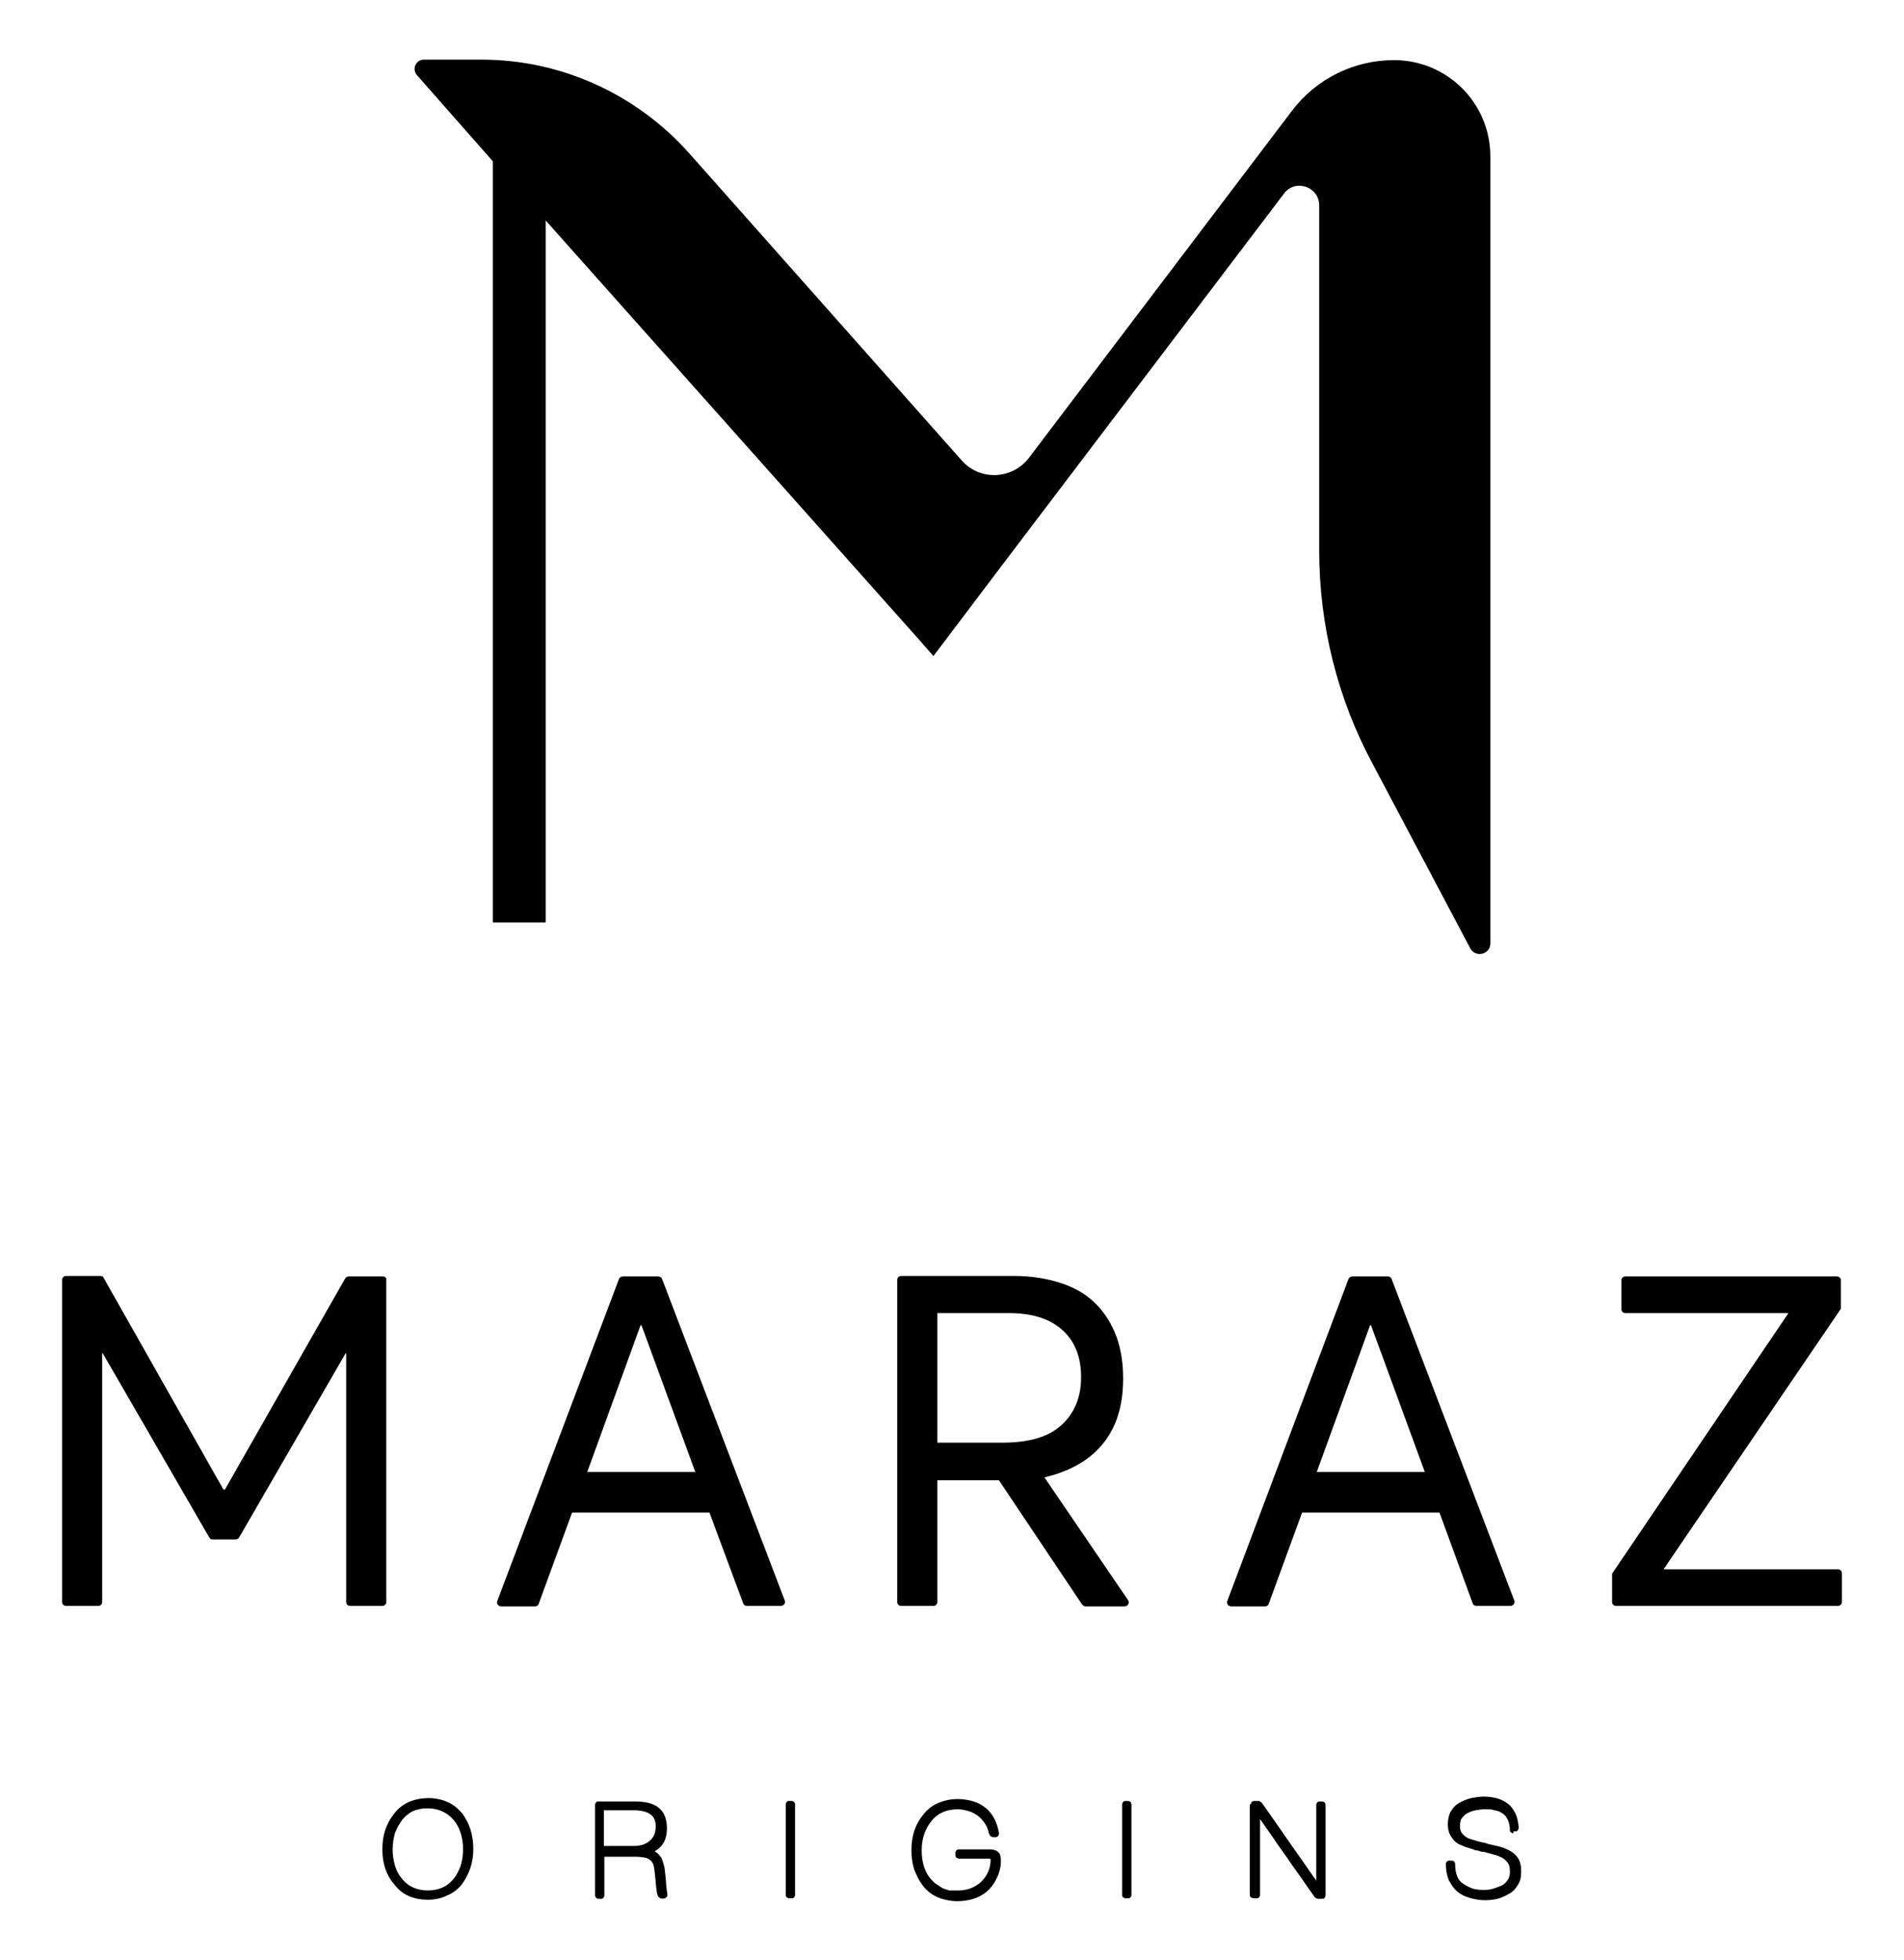
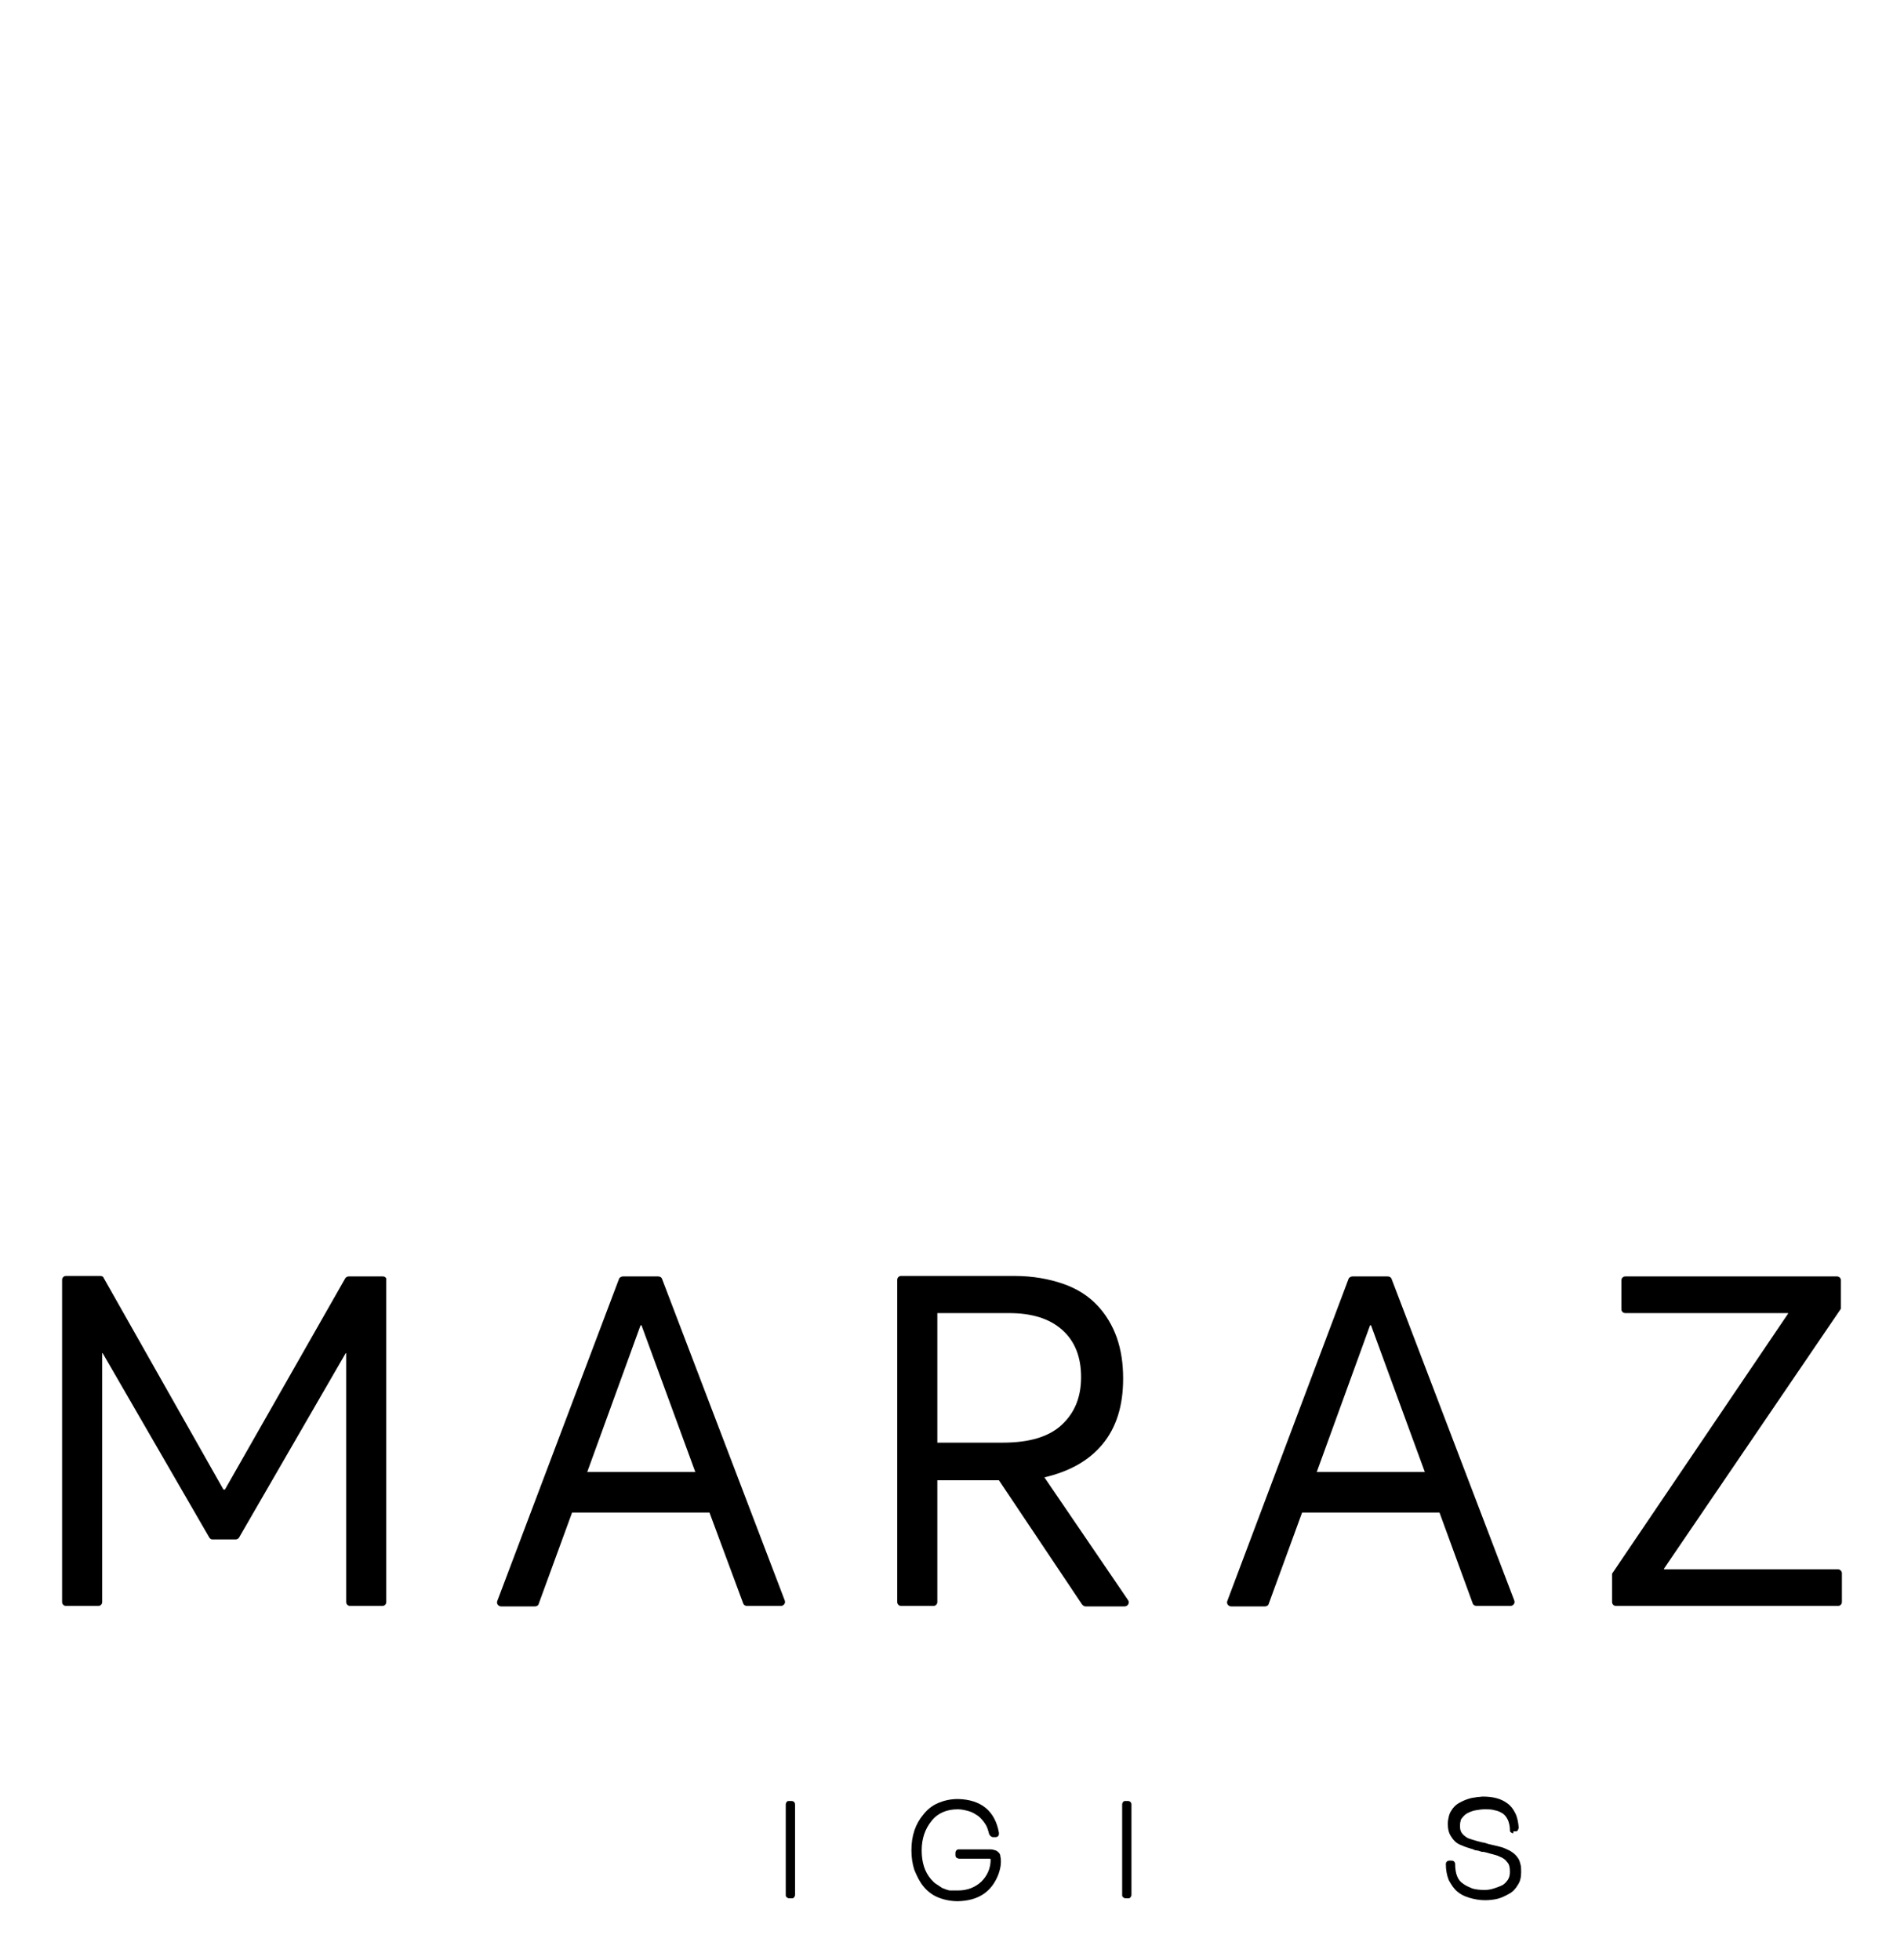
<svg xmlns="http://www.w3.org/2000/svg" version="1.1" id="Calque_1" x="0px" y="0px" viewBox="0 0 389.4 401" style="enable-background:new 0 0 389.4 401;" xml:space="preserve">
  <g>
-     <path d="M105.7,188.7h5.9V45.1l76.5,85.9l0,0l2.8,3.2l13.6-18l58.1-76.6c2.3-3.1,7.2-1.4,7.2,2.4v70.6c0,15.2,3.7,30.2,10.9,43.6   l20,37.8c1.1,2,4.1,1.2,4.1-1v-161c0-10.9-8.8-19.7-19.7-19.7c-8.2,0-15.9,3.8-20.9,10.4l-53.8,71c-3.4,4.4-10,4.7-13.7,0.5   l-55.8-62.9c-10.8-12.1-26.2-19.1-42.4-19.1h-4.2h-7.6c-1.7,0-2.5,2-1.4,3.2L100.8,33v155.7L105.7,188.7" />
    <g>
-       <path d="M78.2,378.3c0-1.5,0.2-2.8,0.6-4c0.4-1.2,1-2.3,1.8-3.3c1.6-2.1,3.9-3.1,6.9-3.2c1.5,0,2.9,0.3,4,0.8    c1.2,0.5,2.1,1.3,3,2.3c1.5,2,2.3,4.4,2.3,7.3c0,1.4-0.2,2.7-0.6,3.9c-0.4,1.2-1,2.3-1.7,3.3c-0.8,1-1.8,1.8-3,2.3    c-1.2,0.6-2.5,0.9-4,0.9c-1.5,0-2.9-0.3-4-0.8c-1.1-0.5-2.1-1.3-2.9-2.4C79,383.6,78.2,381.2,78.2,378.3 M82.3,372.2    c-0.6,0.8-1.1,1.7-1.5,2.7c-0.3,1-0.5,2.2-0.5,3.4c0,1.3,0.2,2.4,0.5,3.4c0.3,1,0.8,1.9,1.5,2.7c1.2,1.5,3,2.3,5.2,2.3    c1.1,0,2.1-0.2,3-0.6c0.9-0.4,1.6-1,2.2-1.7c0.7-0.8,1.1-1.7,1.5-2.7c0.3-1,0.5-2.1,0.5-3.4c0-2.5-0.7-4.6-2-6.1v0    c-0.6-0.7-1.4-1.3-2.3-1.7c-0.9-0.4-1.9-0.6-3-0.6c-1.1,0-2.1,0.2-3,0.6C83.6,370.9,82.9,371.5,82.3,372.2" />
-       <path d="M136,388.3c-0.5,0.1-0.7,0.1-0.9,0c-0.3-0.1-0.5-0.3-0.6-0.6c-0.2-0.6-0.3-1.5-0.4-2.7c-0.1-1.1-0.2-2.1-0.3-2.8    c-0.1-0.7-0.3-1.2-0.6-1.5c-0.3-0.3-0.7-0.6-1.2-0.7c-0.6-0.1-1.3-0.2-2.2-0.2h-6.2v7.9c0,0.2-0.1,0.4-0.2,0.5    c-0.1,0.2-0.3,0.2-0.5,0.2h-0.5c-0.2,0-0.4-0.1-0.5-0.2c-0.1-0.2-0.2-0.3-0.2-0.5v-18.5c0-0.2,0.1-0.4,0.2-0.5    c0.1-0.2,0.3-0.2,0.5-0.2h7.6c4.3,0,6.4,1.8,6.4,5.5c0,2.2-0.8,3.7-2.5,4.7c0.3,0.2,0.6,0.4,0.8,0.6c0.2,0.2,0.4,0.5,0.6,0.8    c0.2,0.5,0.4,1.1,0.6,1.9c0.1,0.8,0.2,1.7,0.3,2.8v0c0,0.6,0.2,2.3,0.3,2.8C136.5,388,136.2,388.2,136,388.3 M123.5,377.6h6.1    c1.3,0,2.4-0.3,3.2-1c0.8-0.6,1.3-1.6,1.3-2.9c0.1-2.2-1.3-3.3-4.2-3.4h-6.4V377.6z" />
      <path d="M160.7,369.1c0-0.2,0.1-0.4,0.2-0.5c0.1-0.2,0.3-0.2,0.5-0.2h0.5c0.2,0,0.4,0.1,0.5,0.2c0.1,0.1,0.2,0.3,0.2,0.5v18.5    c0,0.2-0.1,0.4-0.2,0.5c-0.1,0.2-0.3,0.2-0.5,0.2h-0.5c-0.2,0-0.4-0.1-0.5-0.2c-0.2-0.2-0.2-0.3-0.2-0.5V369.1z" />
      <path d="M196,386.7c1.8,0,3.4-0.6,4.7-1.8v0c1.2-1.2,1.9-2.7,1.9-4.5v0c0-0.1-0.1-0.2-0.1-0.2h-6.3c-0.2,0-0.4-0.1-0.6-0.2    c-0.1-0.1-0.2-0.3-0.2-0.5v-0.5c0-0.2,0.1-0.4,0.2-0.5c0.2-0.2,0.3-0.2,0.6-0.2h6.3c0.4,0,0.8,0.1,1.1,0.2    c0.3,0.1,0.5,0.3,0.7,0.5c0.2,0.2,0.3,0.5,0.3,0.8c0.1,0.3,0.1,0.7,0.1,1.1c0,0.8-0.2,1.6-0.5,2.5c-1.4,3.6-4.1,5.4-8.3,5.5    c-1.5,0-2.9-0.3-4.1-0.8c-1.2-0.5-2.2-1.3-3-2.3c-0.8-1-1.3-2.1-1.8-3.3c-0.4-1.2-0.6-2.6-0.6-4c0-3,0.8-5.4,2.5-7.4    c0.8-1,1.8-1.8,3-2.3c1.2-0.5,2.5-0.8,4-0.8c4.7,0.1,7.6,2.4,8.4,6.9c0,0.2,0,0.5-0.1,0.6c-0.1,0.2-0.4,0.3-0.6,0.3h-0.5    c-0.2,0-0.3-0.1-0.5-0.2c-0.1-0.1-0.2-0.3-0.3-0.4c-0.2-0.8-0.4-1.5-0.8-2.1c-0.4-0.6-0.8-1.1-1.4-1.6c-0.6-0.4-1.2-0.8-1.9-1    c-0.7-0.2-1.5-0.4-2.3-0.4c-1.2,0-2.2,0.2-3.1,0.6c-0.9,0.4-1.7,1-2.3,1.8c-1.3,1.6-2,3.6-2,6c0,2.4,0.6,4.4,1.9,5.9l0,0    c0.4,0.4,0.7,0.8,1.1,1c0.4,0.3,0.8,0.5,1.2,0.8c0.5,0.2,1,0.4,1.5,0.5C194.8,386.7,195.4,386.7,196,386.7" />
      <path d="M229.5,369.1c0-0.2,0.1-0.4,0.2-0.5c0.1-0.2,0.3-0.2,0.5-0.2h0.5c0.2,0,0.4,0.1,0.5,0.2c0.1,0.1,0.2,0.3,0.2,0.5v18.5    c0,0.2-0.1,0.4-0.2,0.5c-0.1,0.2-0.3,0.2-0.5,0.2h-0.5c-0.2,0-0.4-0.1-0.5-0.2c-0.2-0.2-0.2-0.3-0.2-0.5V369.1z" />
-       <path d="M255.8,369.1c0-0.2,0.1-0.4,0.2-0.5c0.2-0.2,0.3-0.2,0.6-0.2h0.8c0.1,0,0.2,0,0.3,0.1c0.1,0.1,0.2,0.1,0.3,0.2    c1.9,2.6,3.7,5.3,5.6,8c1.9,2.7,3.8,5.4,5.6,8v-15.5c0-0.2,0.1-0.4,0.2-0.5c0.2-0.2,0.3-0.2,0.5-0.2h0.5c0.2,0,0.4,0.1,0.5,0.2    c0.1,0.1,0.2,0.3,0.2,0.5v18.5c0,0.2-0.1,0.4-0.2,0.5c-0.1,0.2-0.3,0.2-0.5,0.2h-0.8c-0.1,0-0.2,0-0.4-0.1    c-0.1-0.1-0.2-0.1-0.3-0.2l0,0c-1-1.4-1.9-2.7-2.8-4c-0.9-1.3-1.9-2.6-2.8-4c-0.9-1.3-1.9-2.6-2.8-4c-0.9-1.3-1.9-2.7-2.8-4v15.5    c0,0.2-0.1,0.4-0.2,0.5c-0.1,0.2-0.3,0.2-0.6,0.2h-0.5c-0.2,0-0.4-0.1-0.6-0.2c-0.2-0.2-0.2-0.3-0.2-0.5V369.1z" />
      <path d="M309.5,375c-0.2,0-0.4-0.1-0.5-0.2c-0.2-0.1-0.2-0.3-0.2-0.5c0-0.8-0.2-1.5-0.4-2c-0.3-0.6-0.6-1-1-1.3    c-0.5-0.3-1-0.6-1.7-0.7c-0.6-0.2-1.3-0.2-2.1-0.2c-0.6,0-1.2,0.1-1.8,0.2c-0.6,0.1-1.1,0.3-1.7,0.6c-0.4,0.2-0.8,0.6-1.1,1    c-0.2,0.2-0.3,0.5-0.3,0.7c-0.1,0.3-0.1,0.6-0.1,0.9c0,0.3,0,0.6,0.1,0.9c0.1,0.3,0.2,0.5,0.3,0.6c0.3,0.4,0.7,0.7,1.2,1h0    c0.3,0.1,0.6,0.2,0.9,0.3c0.3,0.1,0.7,0.2,1,0.3c0.3,0.1,0.5,0.1,0.8,0.2c0.3,0.1,0.6,0.1,0.9,0.2h0c0.1,0,0.2,0.1,0.3,0.1    c0.1,0,0.2,0.1,0.3,0.1v0c0.4,0.1,0.9,0.2,1.3,0.3c0.4,0.1,0.9,0.2,1.2,0.3c0.4,0.1,0.7,0.2,1.1,0.4c0.4,0.2,0.7,0.3,1,0.5    c0.3,0.2,0.6,0.4,0.9,0.7c0.3,0.3,0.5,0.6,0.7,0.9c0.2,0.4,0.3,0.8,0.4,1.2c0.1,0.4,0.1,0.9,0.1,1.5c0,1-0.2,1.9-0.7,2.6    c-0.4,0.7-1,1.4-1.8,1.8c-0.7,0.4-1.5,0.8-2.3,1c-0.8,0.2-1.7,0.3-2.6,0.3c-1.1,0-2.2-0.2-3.2-0.5c-1-0.3-1.8-0.7-2.5-1.3    c-0.7-0.6-1.2-1.4-1.7-2.3c-0.4-1-0.6-2.1-0.6-3.3c0-0.2,0.1-0.4,0.2-0.5s0.3-0.2,0.5-0.2h0.5c0.2,0,0.4,0.1,0.5,0.2    s0.2,0.3,0.2,0.5c0,1.9,0.5,3.3,1.6,4c0.5,0.4,1.2,0.7,1.9,1c0.7,0.2,1.5,0.3,2.5,0.3c0.7,0,1.3-0.1,1.9-0.3    c0.6-0.2,1.2-0.4,1.8-0.7c0.5-0.3,0.8-0.7,1.1-1.1c0.3-0.5,0.4-1,0.4-1.6c0-0.8-0.1-1.4-0.4-1.8c-0.2-0.2-0.3-0.4-0.5-0.6    c-0.2-0.2-0.4-0.3-0.7-0.5c-0.3-0.1-0.6-0.3-0.9-0.4c-0.3-0.1-0.7-0.2-1-0.3c-0.4-0.1-0.8-0.2-1.1-0.3c-0.4-0.1-0.7-0.2-1.1-0.2    c-0.1,0-0.2,0-0.3-0.1c-0.1,0-0.2,0-0.3-0.1c-0.2,0-0.4-0.1-0.6-0.1c-0.2,0-0.4-0.1-0.6-0.2c-0.1,0-0.2-0.1-0.3-0.1    c-0.1,0-0.2,0-0.3-0.1c-0.8-0.2-1.5-0.5-2.2-0.8c-0.4-0.2-0.7-0.4-1-0.7c-0.3-0.3-0.5-0.6-0.7-0.9l0,0c-0.5-0.7-0.7-1.6-0.7-2.6    c0-0.6,0.1-1.1,0.2-1.5c0.1-0.5,0.3-0.9,0.5-1.2l0,0c0.4-0.7,1-1.3,1.8-1.7c0.7-0.4,1.5-0.7,2.3-0.9c0.4-0.1,0.8-0.1,1.2-0.2    c0.4,0,0.8-0.1,1.2-0.1c2,0,3.7,0.4,5,1.4c0.7,0.5,1.2,1.2,1.6,2c0.4,0.8,0.6,1.8,0.7,2.9c0,0.2-0.1,0.4-0.2,0.6s-0.3,0.2-0.5,0.2    H309.5z" />
    </g>
    <g>
      <path d="M78.3,261.1h-7c-0.3,0-0.6,0.2-0.7,0.4L46,304.7h-0.3l-24.5-43.3c-0.1-0.3-0.4-0.4-0.7-0.4h-7c-0.5,0-0.8,0.4-0.8,0.8    v65.9c0,0.5,0.4,0.8,0.8,0.8h6.6c0.5,0,0.8-0.4,0.8-0.8v-50.9h0.1l21.8,37.7c0.2,0.3,0.4,0.4,0.7,0.4h4.7c0.3,0,0.6-0.2,0.7-0.4    l21.8-37.7h0.1v50.9c0,0.5,0.4,0.8,0.8,0.8h6.6c0.5,0,0.8-0.4,0.8-0.8v-65.9C79.1,261.4,78.7,261.1,78.3,261.1" />
      <path d="M213.6,302.2L213.6,302.2c5.1-1.2,9.1-3.4,11.9-6.8c2.8-3.4,4.2-7.8,4.2-13.4c0-3.1-0.4-5.8-1.3-8.4    c-0.9-2.5-2.2-4.7-4-6.6c-1.8-1.9-4.1-3.4-7-4.4s-6.2-1.6-10-1.6h-23.1c-0.5,0-0.8,0.4-0.8,0.8v65.9c0,0.5,0.4,0.8,0.8,0.8h6.6    c0.5,0,0.8-0.4,0.8-0.8v-24.9h12.6l17,25.4c0.2,0.2,0.4,0.4,0.7,0.4h8c0.7,0,1.1-0.8,0.7-1.3L213.6,302.2z M191.7,295.2v-26.6    h14.6c4.7,0,8.3,1.1,10.9,3.4c2.6,2.3,3.9,5.5,3.9,9.7c0,4.1-1.3,7.3-4,9.8c-2.6,2.4-6.6,3.6-12,3.6H191.7z" />
      <path d="M375.9,321h-35.6v-0.1l36.2-53.2v-5.8c0-0.5-0.4-0.8-0.8-0.8h-43.3c-0.5,0-0.8,0.4-0.8,0.8v5.9c0,0.5,0.4,0.8,0.8,0.8    h33.3v0.1l-36,53.2v5.8c0,0.5,0.4,0.8,0.8,0.8h45.4c0.5,0,0.8-0.4,0.8-0.8v-5.9C376.7,321.4,376.3,321,375.9,321" />
      <path d="M135.4,261.6c-0.1-0.3-0.4-0.5-0.8-0.5h-7.2c-0.3,0-0.7,0.2-0.8,0.5l-24.9,65.9c-0.2,0.5,0.2,1.1,0.8,1.1h6.9    c0.4,0,0.7-0.2,0.8-0.6l6.8-18.6l28.1,0L152,328c0.1,0.3,0.4,0.5,0.8,0.5h6.9c0.6,0,1-0.6,0.8-1.1L135.4,261.6z M120.1,301.1    l10.9-30h0.2l11,30H120.1z" />
      <path d="M284.6,261.6c-0.1-0.3-0.4-0.5-0.8-0.5h-7.2c-0.3,0-0.7,0.2-0.8,0.5L251,327.5c-0.2,0.5,0.2,1.1,0.8,1.1h6.9    c0.4,0,0.7-0.2,0.8-0.6l6.8-18.6l28.1,0l6.8,18.6c0.1,0.3,0.4,0.5,0.8,0.5h6.9c0.6,0,1-0.6,0.8-1.1L284.6,261.6z M269.3,301.1    l10.9-30h0.2l11,30H269.3z" />
    </g>
  </g>
</svg>